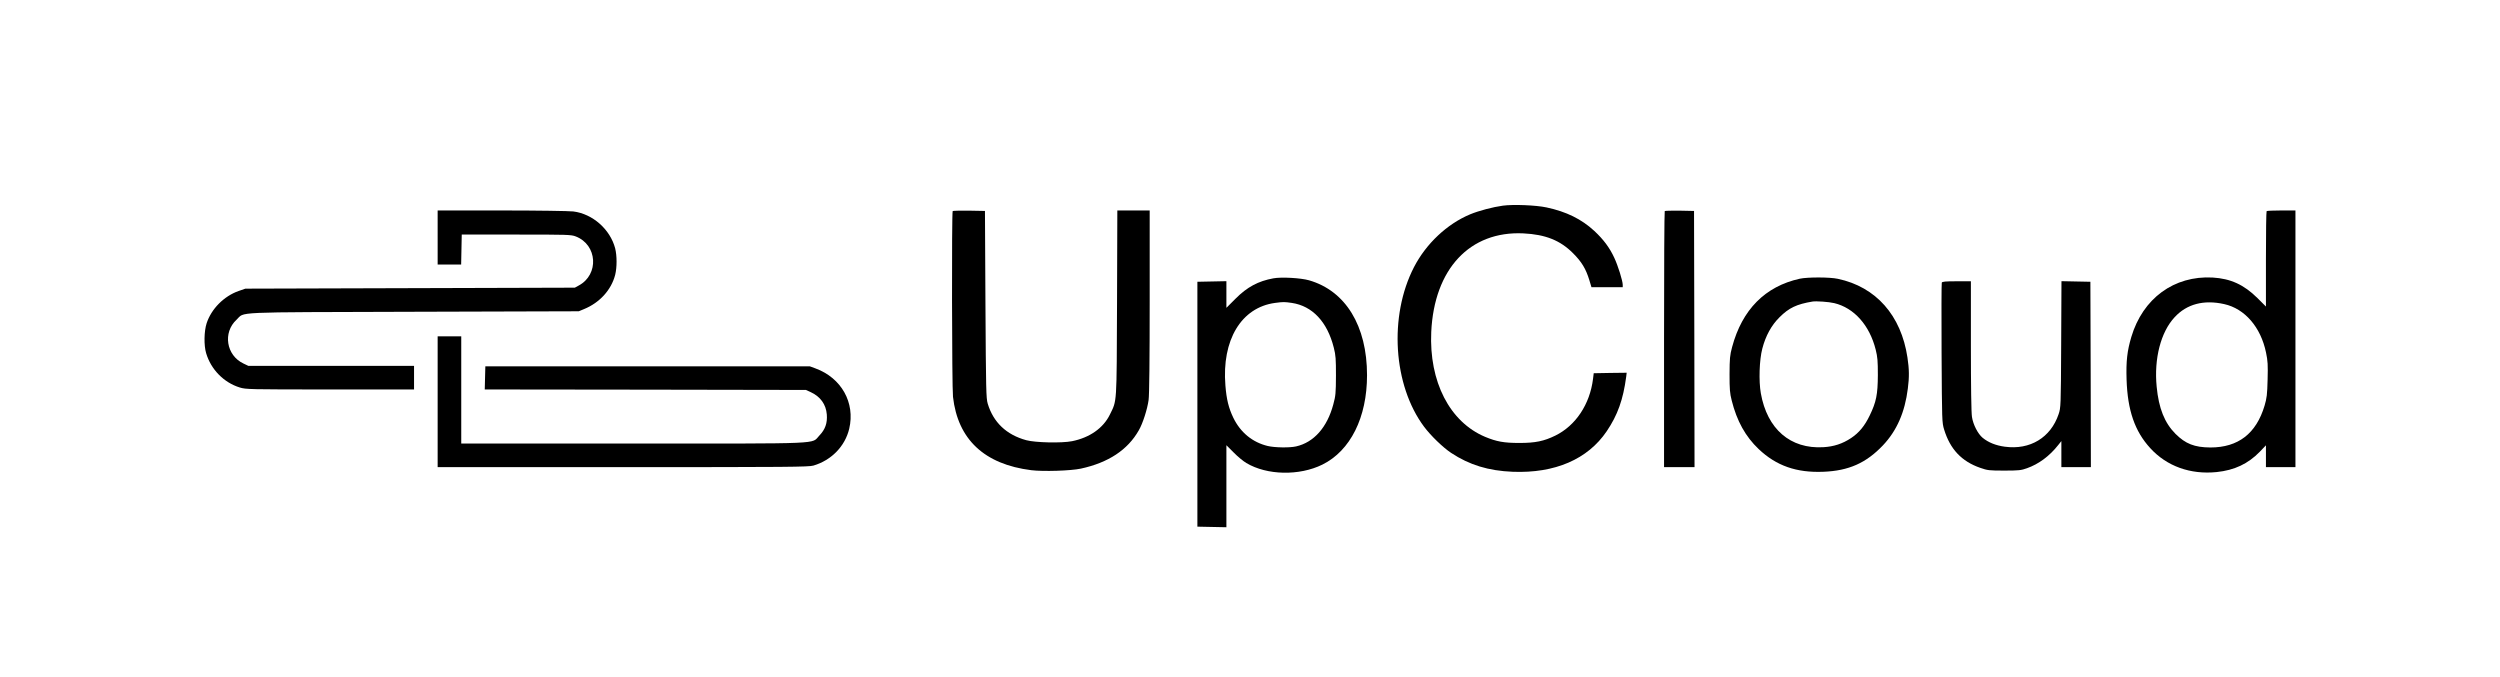
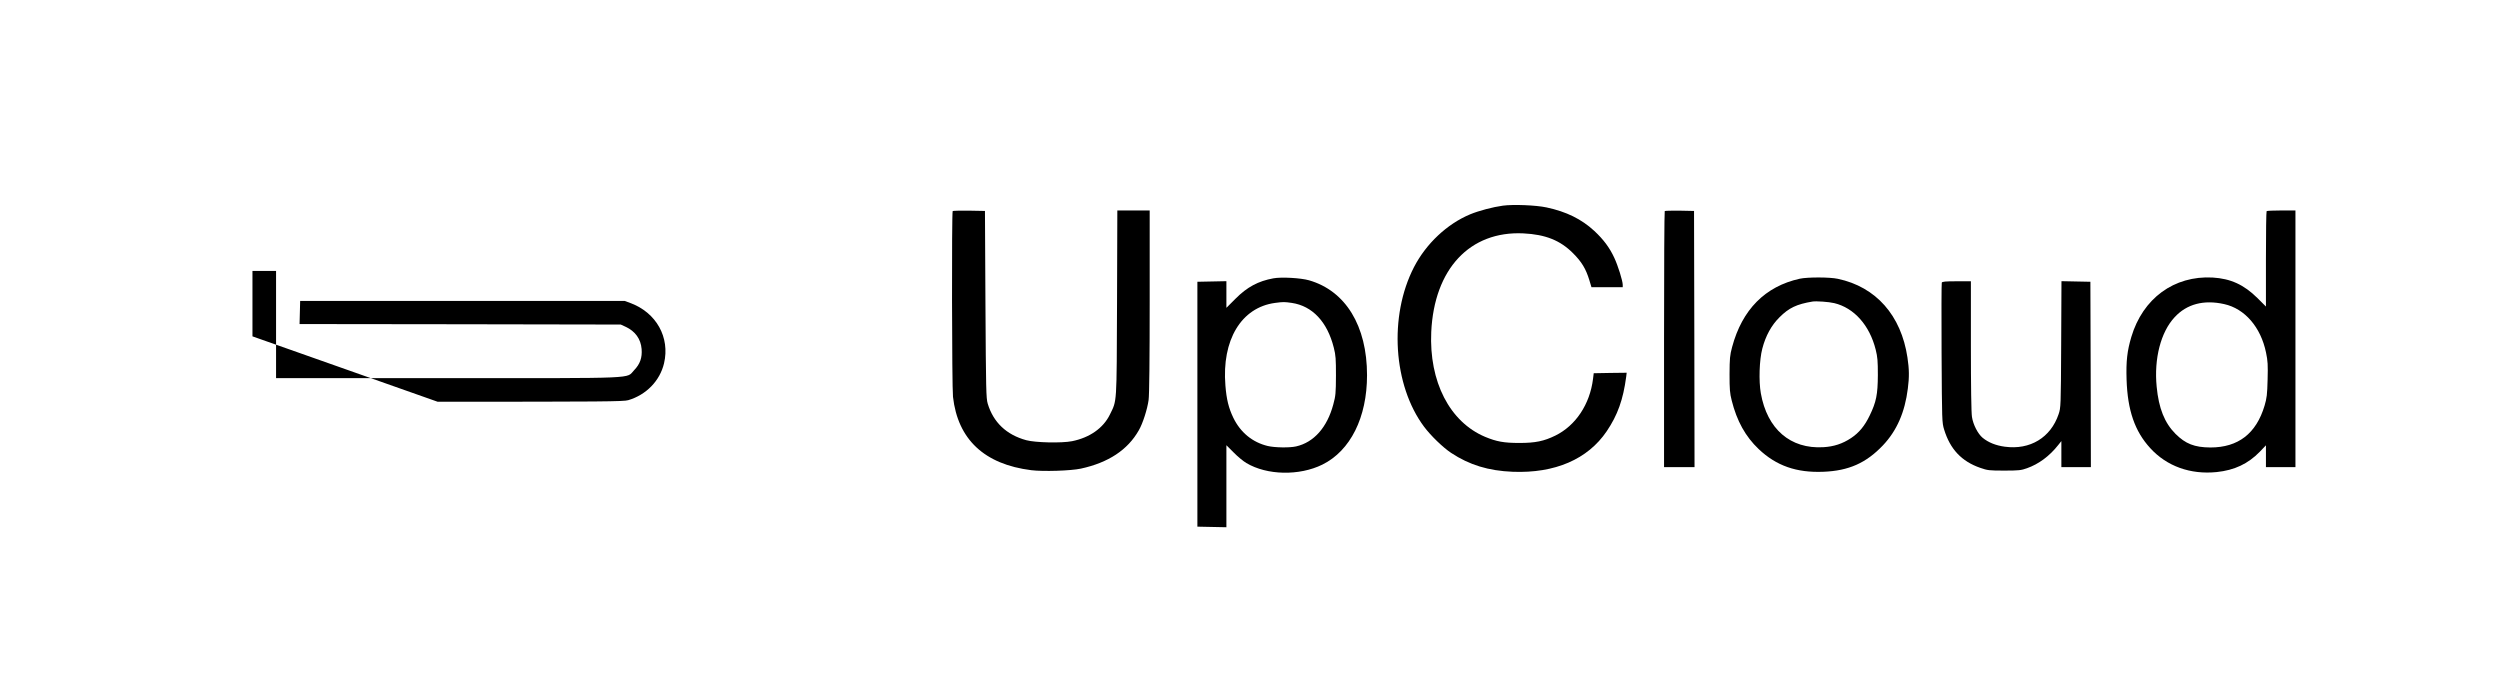
<svg xmlns="http://www.w3.org/2000/svg" version="1.0" width="2542pt" height="688pt" viewBox="0 0 2542 688" preserveAspectRatio="xMidYMid meet">
  <g transform="translate(0,688) scale(0.1,-0.1)" fill="#000000" stroke="none">
    <path d="M15282 4789 c-103 -14 -246 -52 -333 -88 -235 -98 -448 -298 -572&#10;-538 -256 -497 -212 -1200 103 -1622 68 -91 192 -211 275 -266 186 -123 380&#10;-182 626 -192 429 -17 763 127 956 412 111 164 167 321 198 553 l5 42 -167 -2&#10;-168 -3 -7 -57 c-32 -259 -176 -475 -383 -577 -116 -57 -204 -75 -365 -75&#10;-159 0 -233 14 -349 62 -361 152 -571 562 -548 1067 30 640 392 1028 937 1002&#10;224 -11 375 -71 505 -202 88 -88 130 -158 165 -272 l22 -73 159 0 159 0 0 24&#10;c0 40 -49 197 -86 275 -48 104 -110 186 -203 273 -130 120 -284 196 -486 239&#10;-107 23 -338 32 -443 18z" />
-     <path d="M4450 4465 l0 -275 120 0 119 0 3 153 3 152 555 0 c522 0 558 -1 604&#10;-19 221 -85 239 -387 31 -499 l-40 -22 -1675 -5 -1675 -5 -69 -24 c-150 -53&#10;-277 -182 -325 -328 -26 -80 -29 -224 -5 -304 49 -166 180 -299 342 -349 62&#10;-19 94 -20 918 -20 l854 0 0 120 0 120 -842 0 -843 0 -50 24 c-175 83 -211&#10;315 -70 445 90 83 -87 75 1800 81 l1680 5 53 22 c159 65 277 194 317 348 19&#10;76 19 194 0 270 -51 193 -228 350 -425 375 -41 5 -369 10 -727 10 l-653 0 0&#10;-275z" />
    <path d="M9687 4734 c-11 -12 -8 -1788 3 -1889 49 -433 319 -686 796 -746 122&#10;-15 401 -6 504 16 280 61 476 190 589 389 41 70 87 215 100 309 7 51 11 402&#10;11 1003 l0 924 -165 0 -164 0 -3 -942 c-4 -1048 0 -984 -73 -1134 -67 -137&#10;-205 -234 -384 -270 -106 -21 -374 -15 -466 10 -202 55 -335 182 -392 372 -16&#10;54 -18 139 -23 1009 l-5 950 -161 3 c-88 1 -163 -1 -167 -4z" />
    <path d="M16927 4734 c-4 -4 -7 -592 -7 -1306 l0 -1298 155 0 155 0 -2 1303&#10;-3 1302 -146 3 c-80 1 -148 -1 -152 -4z" />
    <path d="M23047 4733 c-4 -3 -7 -223 -7 -488 l0 -482 -87 87 c-138 136 -272&#10;197 -455 208 -392 21 -710 -212 -827 -605 -42 -142 -54 -246 -48 -433 10 -312&#10;83 -525 241 -697 168 -184 408 -270 675 -243 182 19 319 84 439 207 l62 65 0&#10;-111 0 -111 150 0 150 0 0 1305 0 1305 -143 0 c-79 0 -147 -3 -150 -7z m-432&#10;-945 c210 -46 373 -235 426 -493 18 -86 20 -125 16 -275 -4 -153 -8 -187 -31&#10;-265 -85 -284 -268 -425 -551 -425 -161 1 -253 37 -355 139 -111 112 -170 259&#10;-191 479 -28 286 42 556 183 707 124 134 296 179 503 133z" />
    <path d="M12948 4050 c-154 -28 -268 -89 -385 -207 l-93 -93 0 135 0 136 -147&#10;-3 -148 -3 0 -1245 0 -1245 148 -3 147 -3 0 417 0 417 74 -74 c40 -41 98 -89&#10;129 -107 209 -125 538 -132 773 -16 285 141 454 479 454 909 0 502 -218 858&#10;-590 965 -84 24 -281 35 -362 20z m187 -250 c209 -31 361 -192 427 -455 20&#10;-79 22 -114 22 -285 -1 -178 -3 -204 -27 -292 -62 -233 -197 -386 -378 -427&#10;-65 -15 -215 -13 -288 4 -155 37 -278 137 -351 288 -47 98 -69 186 -80 327&#10;-38 463 161 794 505 840 85 11 92 11 170 0z" />
    <path d="M18300 4046 c-352 -78 -586 -314 -688 -695 -23 -86 -25 -115 -26&#10;-276 0 -153 3 -193 22 -267 52 -208 140 -367 274 -494 179 -170 384 -242 658&#10;-231 258 10 435 89 606 269 141 149 223 336 253 578 15 115 14 197 -4 315 -64&#10;428 -320 718 -708 800 -83 18 -308 18 -387 1z m350 -248 c202 -48 360 -225&#10;422 -473 19 -76 22 -116 22 -260 -1 -195 -16 -272 -83 -410 -51 -106 -108&#10;-175 -189 -229 -87 -58 -176 -87 -282 -93 -335 -20 -572 184 -636 549 -22 124&#10;-15 339 15 453 34 131 93 238 175 319 96 96 174 133 336 160 36 6 167 -3 220&#10;-16z" />
    <path d="M19744 4006 c-3 -7 -4 -330 -2 -717 4 -694 4 -705 26 -777 61 -199&#10;177 -323 367 -389 75 -26 90 -28 245 -28 147 0 172 3 230 24 119 42 229 123&#10;318 236 l32 40 0 -133 0 -132 150 0 150 0 -2 943 -3 942 -147 3 -147 3 -3&#10;-643 c-3 -633 -4 -644 -26 -709 -80 -238 -290 -366 -547 -331 -91 12 -168 43&#10;-226 91 -48 40 -96 133 -108 211 -7 41 -11 312 -11 723 l0 657 -145 0 c-114 0&#10;-147 -3 -151 -14z" />
-     <path d="M4450 2795 l0 -665 1883 0 c1695 0 1889 2 1938 16 183 54 322 197&#10;364 375 62 264 -79 516 -343 613 l-57 21 -1650 0 -1650 0 -3 -117 -3 -118&#10;1633 -2 1633 -3 50 -23 c97 -45 154 -124 162 -226 7 -88 -16 -153 -76 -215&#10;-86 -88 85 -81 -1893 -81 l-1748 0 0 545 0 545 -120 0 -120 0 0 -665z" />
+     <path d="M4450 2795 c1695 0 1889 2 1938 16 183 54 322 197&#10;364 375 62 264 -79 516 -343 613 l-57 21 -1650 0 -1650 0 -3 -117 -3 -118&#10;1633 -2 1633 -3 50 -23 c97 -45 154 -124 162 -226 7 -88 -16 -153 -76 -215&#10;-86 -88 85 -81 -1893 -81 l-1748 0 0 545 0 545 -120 0 -120 0 0 -665z" />
  </g>
</svg>